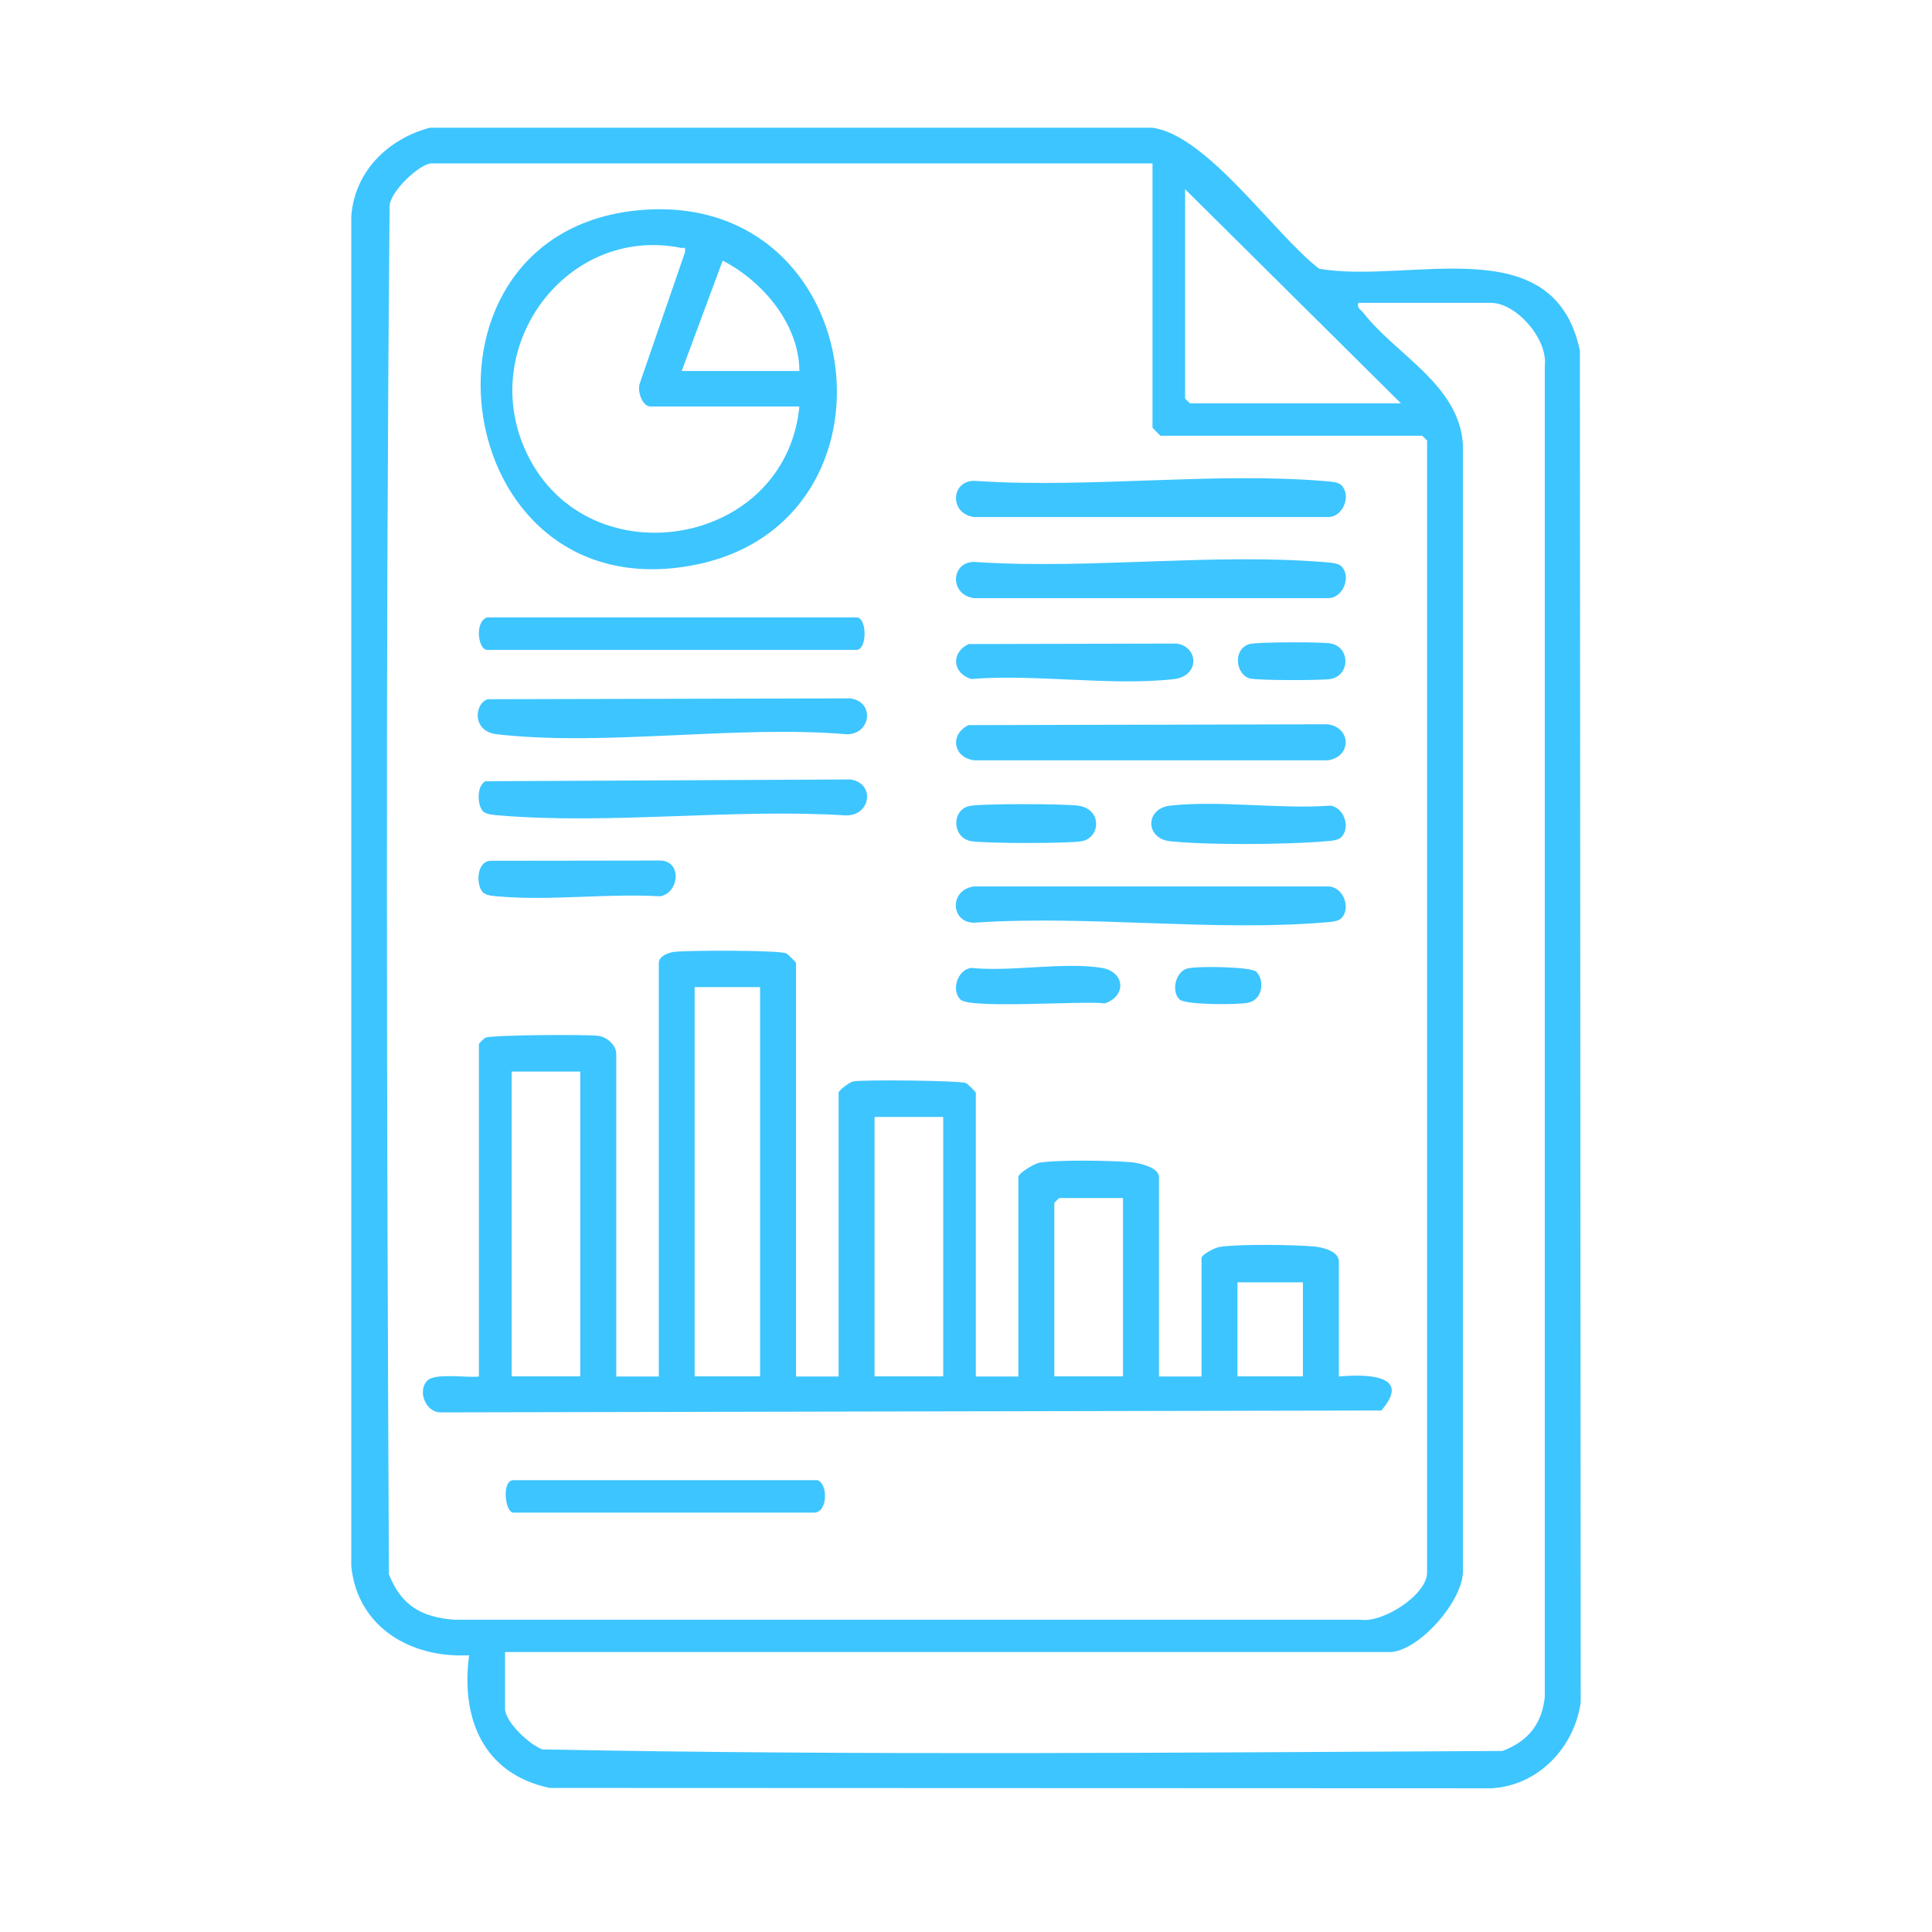
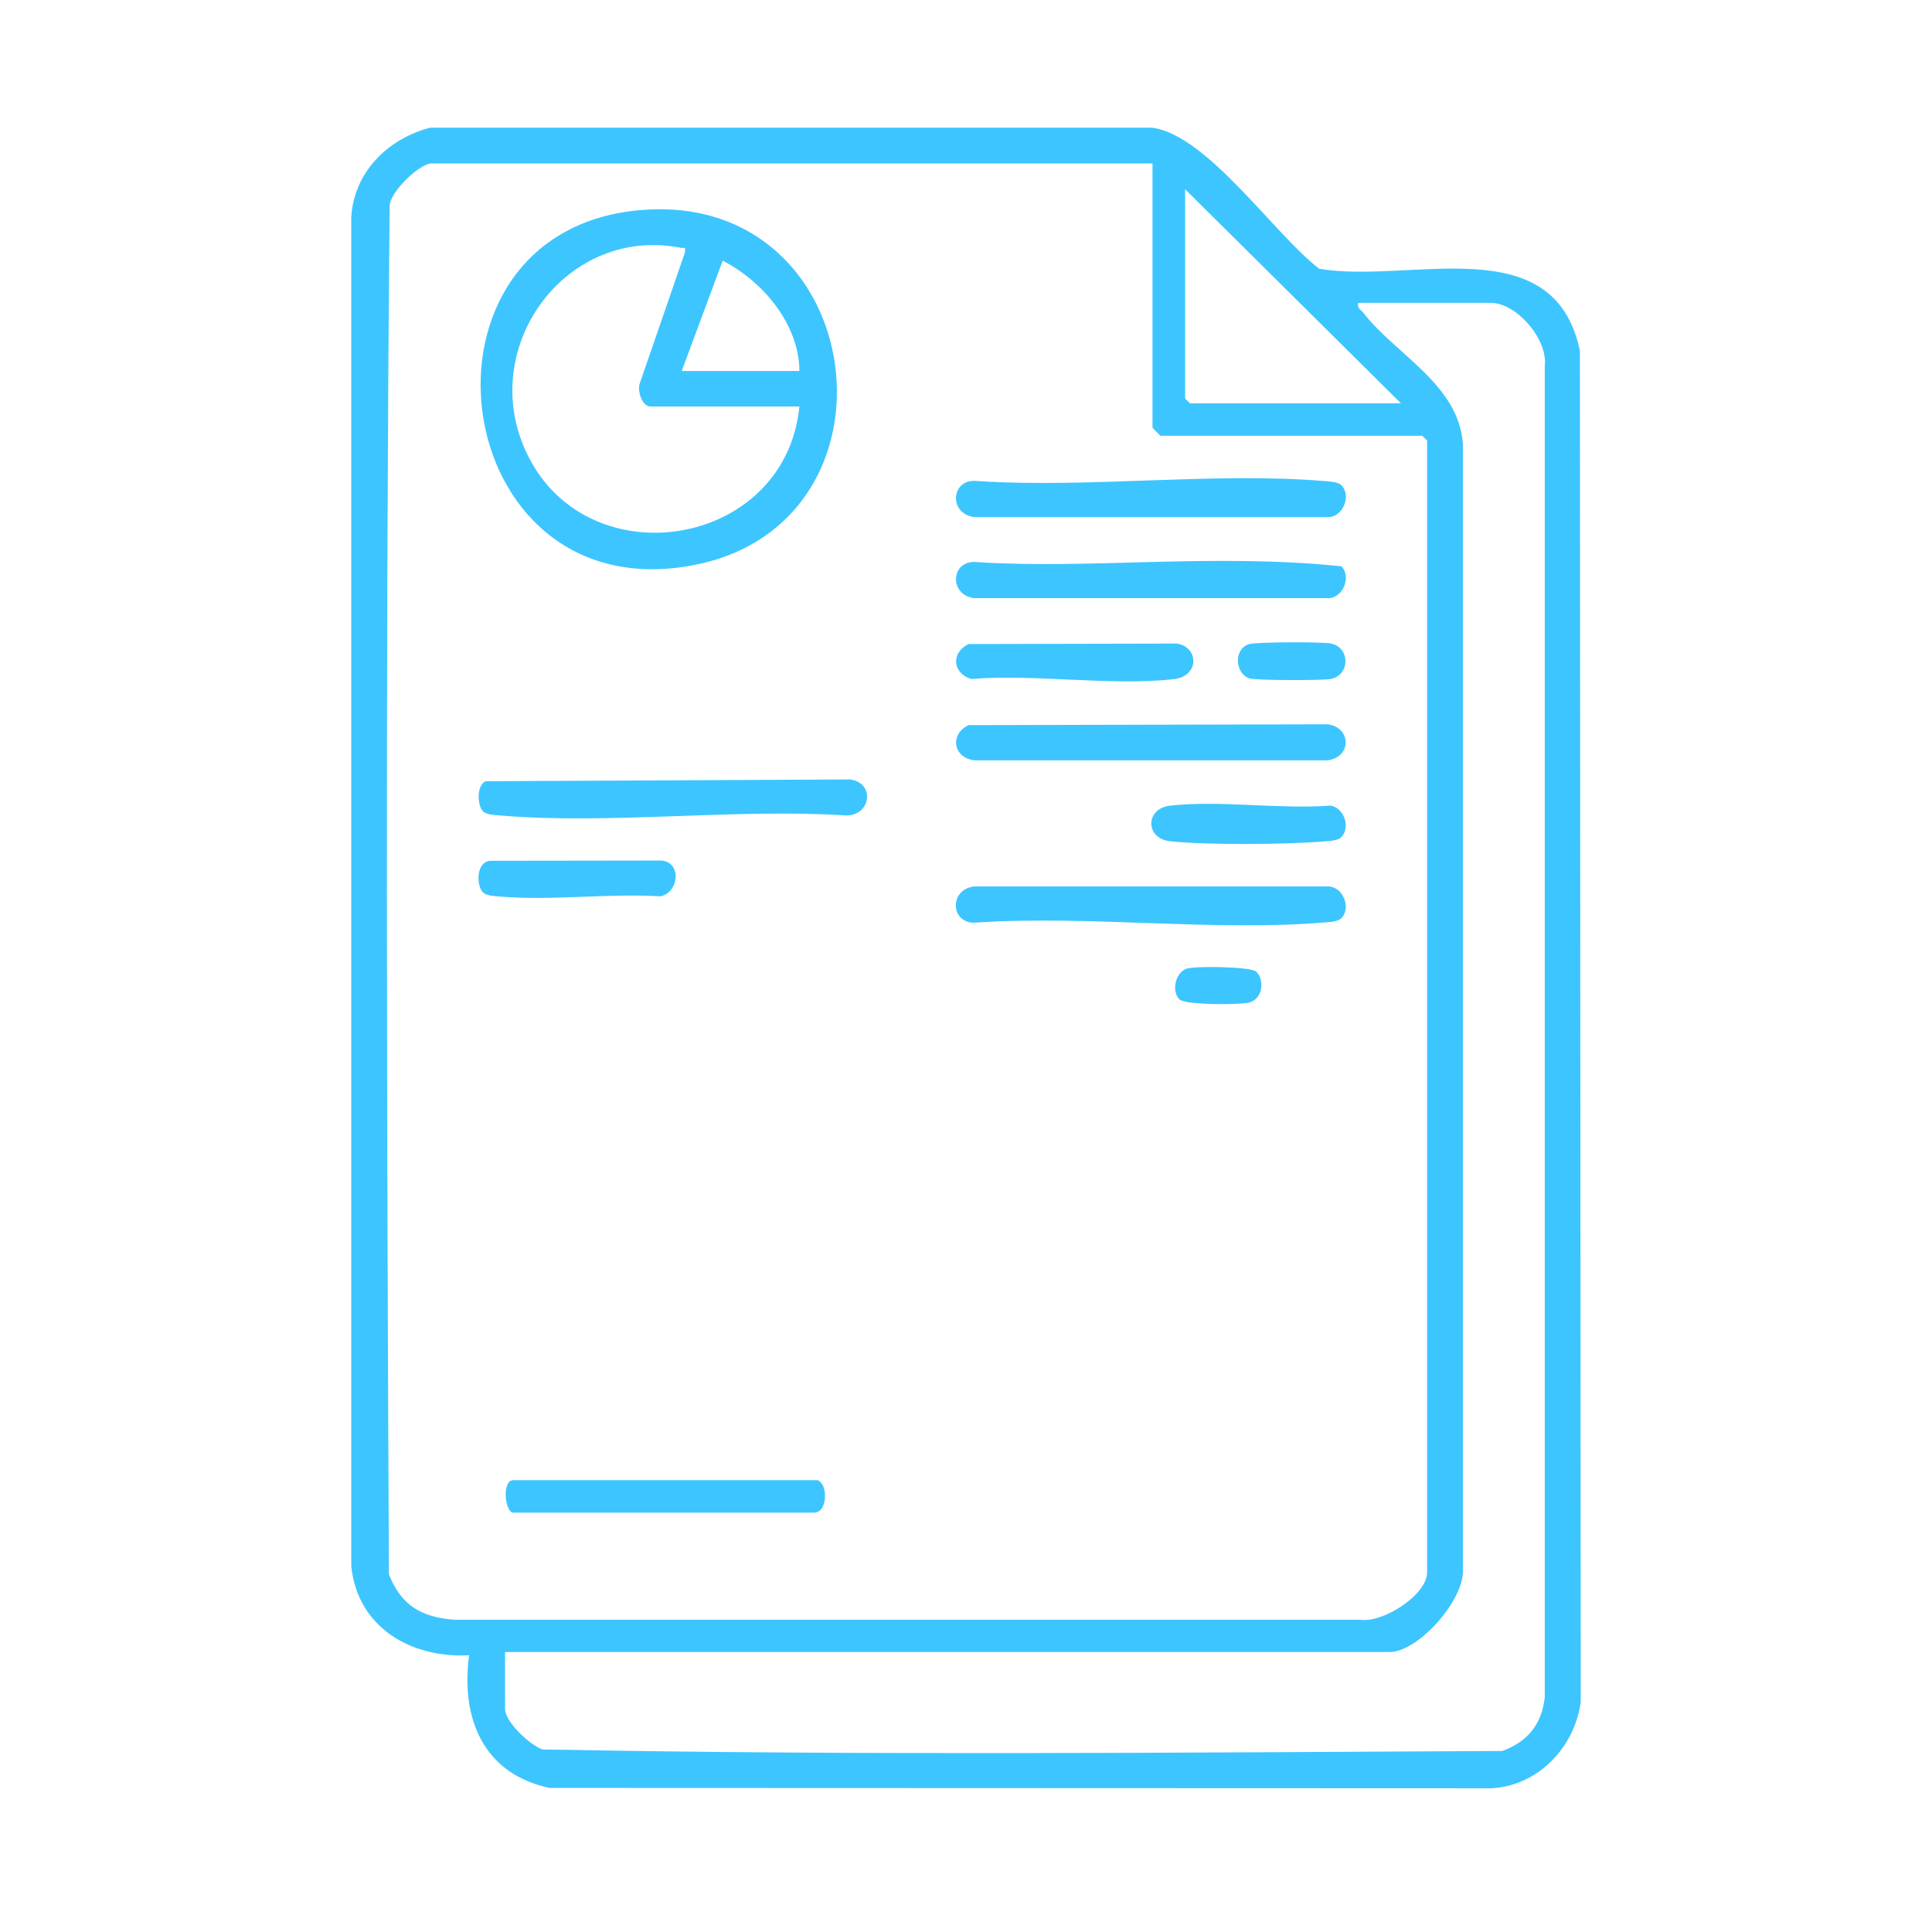
<svg xmlns="http://www.w3.org/2000/svg" width="121" height="121" viewBox="0 0 121 121" fill="none">
  <path d="M98.948 21.968C97.326 14.21 88.273 17.813 82.621 16.831C79.851 14.723 75.618 8.462 72.172 8H26.924C24.274 8.7 22.18 10.777 22 13.577V98.092C22.39 101.919 25.731 103.862 29.379 103.668C28.853 107.622 30.257 111.084 34.416 111.978L93.378 112C96.335 111.859 98.61 109.431 99 106.609L98.948 21.968ZM74.229 11.857L87.74 25.259H74.529C74.529 25.259 74.222 24.976 74.222 24.954V11.857H74.229ZM28.448 101.442C26.384 101.286 25.123 100.541 24.357 98.598C24.222 70.059 24.139 41.446 24.402 12.914C24.41 12.006 26.301 10.234 27.029 10.234H72.18V26.785C72.18 26.785 72.653 27.291 72.69 27.291H89.069C89.069 27.291 89.377 27.575 89.377 27.597V98.486C89.377 99.886 86.6 101.666 85.188 101.442H28.448ZM96.756 106.215C96.598 107.935 95.712 109.066 94.091 109.662C74.079 109.759 53.962 109.952 33.973 109.565C33.184 109.29 31.631 107.845 31.631 107.019V103.467H87.02C88.829 103.467 91.734 100.191 91.621 98.285V27.798C91.351 24.068 87.41 22.214 85.376 19.578C85.218 19.377 84.978 19.325 85.068 18.967H93.363C94.992 18.967 96.958 21.268 96.748 22.921V106.215H96.756Z" fill="#3DC5FF" />
-   <path d="M83.852 78.994C83.852 78.368 82.839 78.115 82.328 78.07C81.052 77.951 77.592 77.907 76.391 78.093C76.091 78.138 75.25 78.569 75.25 78.793V86.209H72.585V73.715C72.585 73.112 71.347 72.836 70.859 72.791C69.62 72.68 66.287 72.628 65.124 72.814C64.779 72.866 63.78 73.477 63.78 73.715V86.209H61.115V68.436C61.115 68.391 60.605 67.877 60.5 67.833C60.132 67.669 54.075 67.609 53.444 67.728C53.174 67.781 52.521 68.302 52.521 68.436V86.209H49.856V60.313C49.856 60.268 49.346 59.754 49.24 59.71C48.79 59.501 42.995 59.509 42.192 59.62C41.832 59.672 41.261 59.888 41.261 60.313V86.209H38.596V66.001C38.596 65.465 38.033 64.951 37.478 64.877C36.735 64.773 30.782 64.817 30.407 64.989C30.309 65.033 29.994 65.353 29.994 65.391V86.209C29.259 86.305 27.262 85.97 26.767 86.462C26.121 87.102 26.654 88.487 27.63 88.457L86.51 88.338C88.461 86.097 85.601 86.052 83.852 86.209V78.994ZM36.345 86.201H32.044V67.111H36.345V86.201ZM47.604 86.201H43.506V61.824H47.604V86.201ZM59.074 86.201H54.773V69.955H59.074V86.201ZM70.333 86.201H66.032V75.338C66.032 75.338 66.317 75.033 66.34 75.033H70.333V86.201ZM81.6 86.201H77.502V80.312H81.6V86.201Z" fill="#3DC5FF" />
  <path d="M43.558 35.37C57.017 32.667 54.48 12.199 40.391 13.137C24.762 14.18 27.832 38.52 43.558 35.37ZM50.066 23.234H42.695L45.262 16.324C47.792 17.627 50.044 20.308 50.066 23.234ZM42.59 15.52C42.853 15.572 42.95 15.371 42.898 15.81L40.075 23.993C39.895 24.462 40.203 25.46 40.751 25.46H50.066C49.18 34.462 36.412 36.39 32.832 28.036C30.024 21.491 35.579 14.15 42.597 15.513L42.59 15.52Z" fill="#3DC5FF" />
  <path d="M61.01 32.384H83.147C84.115 32.414 84.655 31.029 84.01 30.389C83.785 30.166 83.259 30.158 82.944 30.128C75.993 29.555 68.254 30.582 61.221 30.128C59.547 29.92 59.382 32.176 61.01 32.384Z" fill="#3DC5FF" />
-   <path d="M61.01 37.462H83.147C84.115 37.492 84.655 36.107 84.01 35.467C83.785 35.243 83.259 35.236 82.944 35.206C75.993 34.633 68.254 35.66 61.221 35.206C59.547 34.998 59.382 37.254 61.01 37.462Z" fill="#3DC5FF" />
+   <path d="M61.01 37.462H83.147C84.115 37.492 84.655 36.107 84.01 35.467C75.993 34.633 68.254 35.66 61.221 35.206C59.547 34.998 59.382 37.254 61.01 37.462Z" fill="#3DC5FF" />
  <path d="M61.213 57.774C68.246 57.32 75.986 58.347 82.936 57.774C83.252 57.744 83.777 57.736 84.002 57.513C84.648 56.873 84.115 55.488 83.139 55.518H61.003C59.367 55.726 59.539 57.982 61.213 57.774Z" fill="#3DC5FF" />
-   <path d="M31.12 45.987C37.883 46.762 46.118 45.399 53.039 45.987C54.555 45.987 54.803 43.947 53.249 43.739L30.55 43.791C29.732 44.029 29.506 45.801 31.12 45.987Z" fill="#3DC5FF" />
  <path d="M83.147 45.362L60.658 45.414C59.464 45.987 59.689 47.447 61.01 47.618H83.147C84.655 47.424 84.655 45.556 83.147 45.362Z" fill="#3DC5FF" />
  <path d="M53.039 51.065C54.562 51.05 54.803 49.025 53.249 48.817L30.407 48.928C29.837 49.204 29.889 50.447 30.25 50.812C30.475 51.035 31 51.043 31.315 51.073C38.259 51.654 46.005 50.619 53.031 51.073L53.039 51.065Z" fill="#3DC5FF" />
-   <path d="M30.505 40.701H53.647C54.315 40.701 54.315 38.668 53.647 38.668H30.505C29.709 38.944 29.942 40.701 30.505 40.701Z" fill="#3DC5FF" />
  <path d="M51.192 92.701H32.149C31.413 92.701 31.623 94.734 32.149 94.734H50.989C51.853 94.734 51.868 92.909 51.192 92.701Z" fill="#3DC5FF" />
  <path d="M73.516 42.533C75.152 42.346 75.077 40.515 73.704 40.306L60.658 40.336C59.547 40.88 59.644 42.153 60.823 42.525C64.839 42.198 69.598 42.979 73.516 42.533Z" fill="#3DC5FF" />
  <path d="M30.715 53.91C29.822 53.962 29.807 55.451 30.25 55.89C30.475 56.113 31 56.121 31.315 56.151C34.521 56.419 38.101 55.942 41.351 56.136C42.545 55.912 42.725 53.939 41.366 53.895L30.715 53.91Z" fill="#3DC5FF" />
  <path d="M73.298 52.688C75.648 52.934 80.542 52.897 82.936 52.696C83.252 52.666 83.777 52.659 84.002 52.435C84.595 51.847 84.19 50.574 83.327 50.455C80.129 50.693 76.428 50.112 73.298 50.455C71.707 50.626 71.707 52.525 73.298 52.688Z" fill="#3DC5FF" />
-   <path d="M69.207 62.837C70.573 62.368 70.453 60.856 68.997 60.618C66.618 60.231 63.307 60.879 60.823 60.618C59.967 60.737 59.562 62.01 60.147 62.599C60.763 63.209 67.849 62.658 69.207 62.844V62.837Z" fill="#3DC5FF" />
-   <path d="M60.65 50.492C59.584 50.797 59.637 52.458 60.815 52.681C61.618 52.83 66.978 52.837 67.766 52.681C68.915 52.458 69.042 50.693 67.556 50.462C66.753 50.336 61.273 50.313 60.65 50.492Z" fill="#3DC5FF" />
  <path d="M83.334 42.525C84.565 42.302 84.58 40.53 83.334 40.299C82.771 40.195 78.74 40.202 78.26 40.336C77.194 40.642 77.382 42.227 78.26 42.488C78.703 42.622 82.786 42.622 83.334 42.525Z" fill="#3DC5FF" />
  <path d="M74.372 60.648C73.614 60.864 73.343 62.07 73.869 62.591C74.229 62.949 77.547 62.934 78.177 62.8C79.123 62.599 79.191 61.362 78.688 60.864C78.35 60.529 74.927 60.499 74.379 60.655L74.372 60.648Z" fill="#3DC5FF" />
</svg>